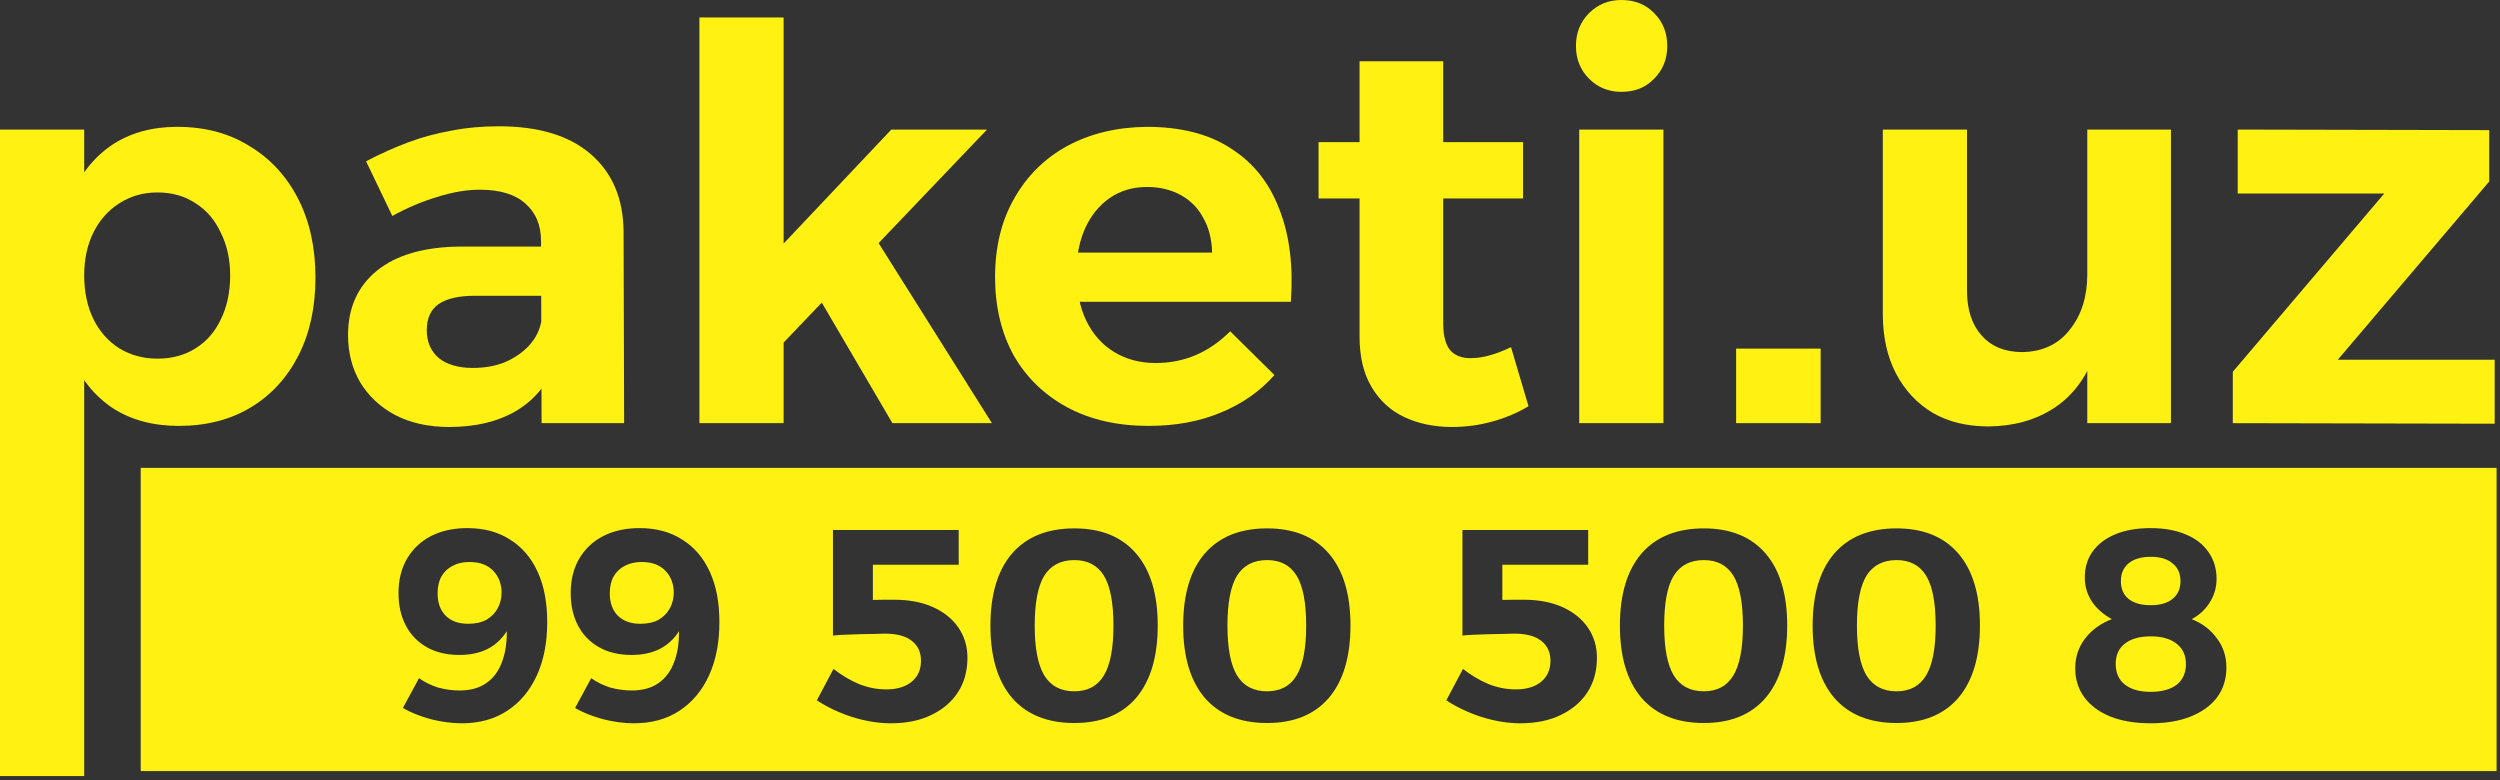
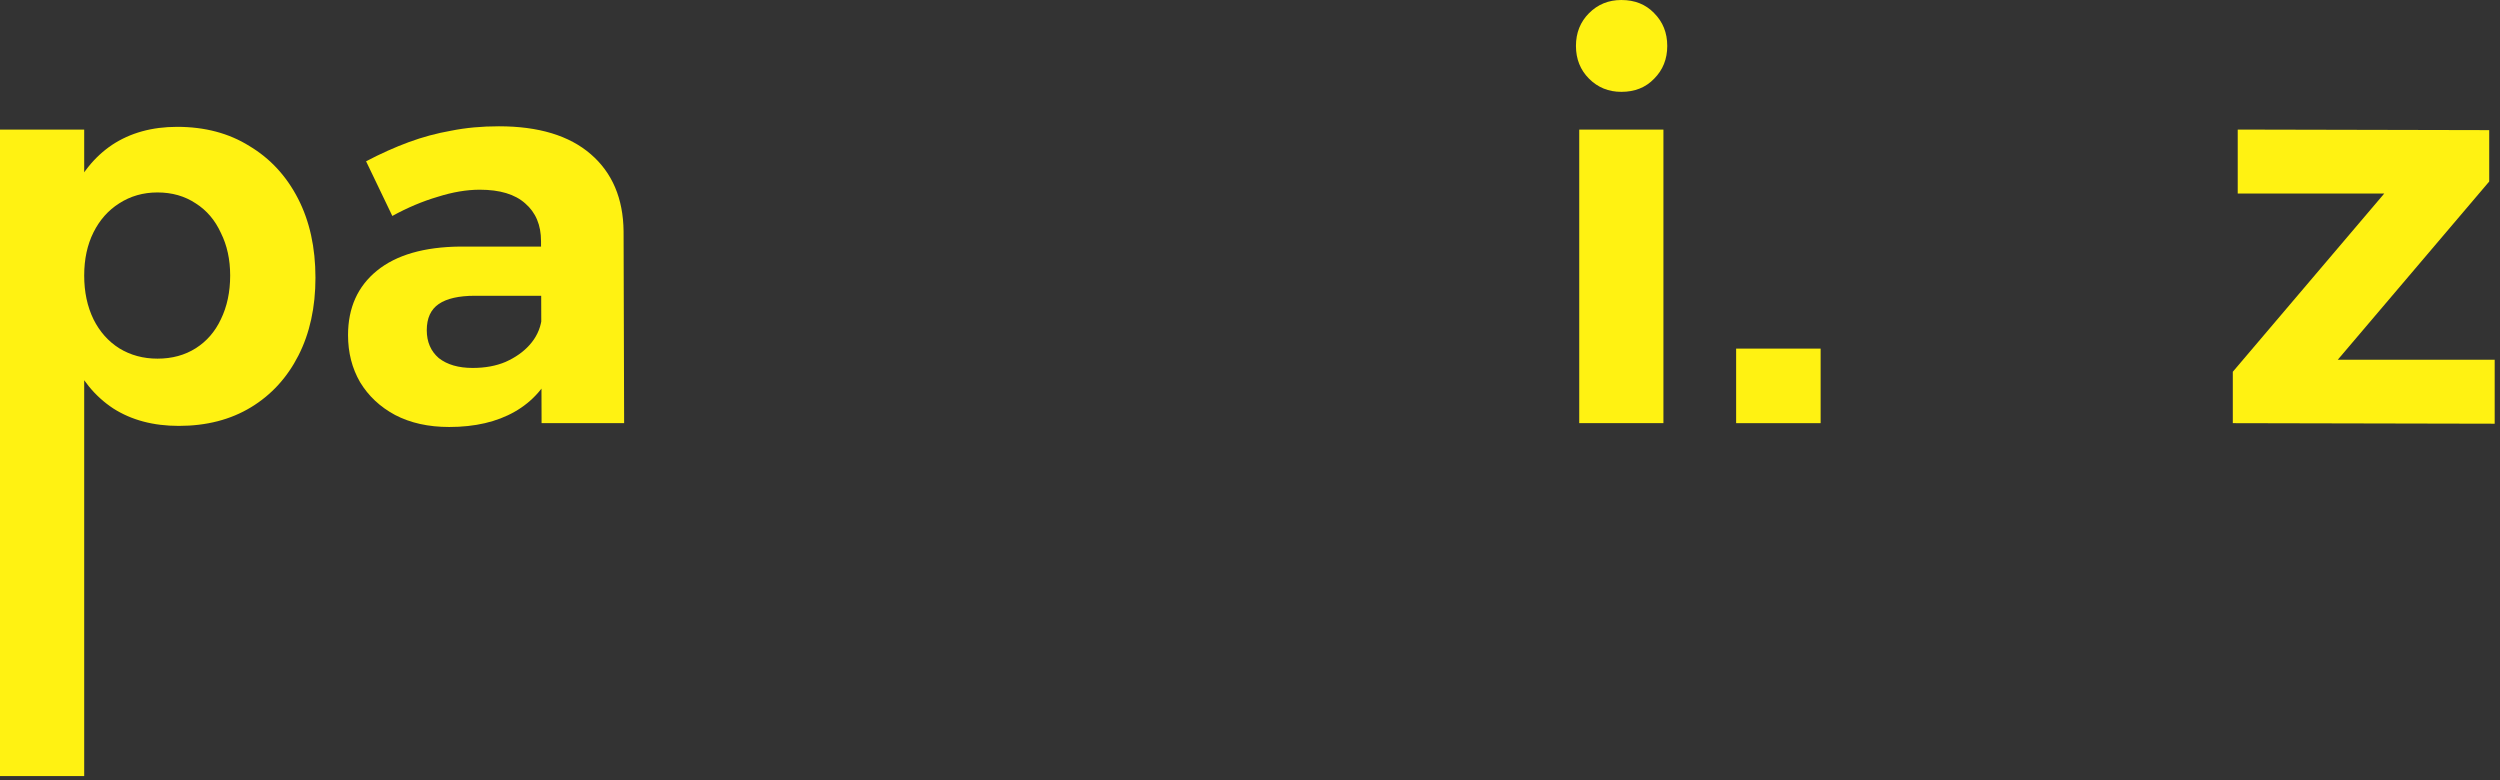
<svg xmlns="http://www.w3.org/2000/svg" width="503" height="157" viewBox="0 0 503 157" fill="none">
  <rect x="0" y="0" width="503" height="157" fill="#333333" stroke="none" />
  <rect x="349.311" y="70.14" width="17" height="15" fill="#FFF212" />
  <path d="M35.64 25.52C41.213 25.52 46.053 26.803 50.16 29.37C54.34 31.863 57.603 35.383 59.95 39.93C62.297 44.477 63.47 49.793 63.47 55.88C63.47 61.82 62.333 67.027 60.06 71.5C57.787 75.973 54.597 79.457 50.49 81.95C46.383 84.443 41.543 85.69 35.97 85.69C30.837 85.69 26.437 84.517 22.77 82.17C19.103 79.75 16.28 76.303 14.3 71.83C12.32 67.283 11.33 61.967 11.33 55.88C11.33 49.573 12.283 44.147 14.19 39.6C16.17 35.053 18.957 31.57 22.55 29.15C26.217 26.73 30.58 25.52 35.64 25.52ZM31.68 38.72C28.82 38.72 26.253 39.453 23.98 40.92C21.78 42.313 20.057 44.257 18.81 46.75C17.563 49.243 16.94 52.14 16.94 55.44C16.94 58.74 17.563 61.673 18.81 64.24C20.057 66.733 21.78 68.677 23.98 70.07C26.253 71.463 28.82 72.16 31.68 72.16C34.613 72.16 37.18 71.463 39.38 70.07C41.58 68.677 43.267 66.733 44.44 64.24C45.687 61.673 46.31 58.74 46.31 55.44C46.31 52.213 45.687 49.353 44.44 46.86C43.267 44.293 41.58 42.313 39.38 40.92C37.18 39.453 34.613 38.72 31.68 38.72ZM0 26.07H16.94V156.14H0V26.07Z" fill="#FFF212" />
  <path d="M95.545 59.51C92.319 59.51 89.899 60.06 88.285 61.16C86.672 62.26 85.865 64.02 85.865 66.44C85.865 68.787 86.672 70.657 88.285 72.05C89.972 73.37 92.245 74.03 95.105 74.03C97.599 74.03 99.799 73.627 101.705 72.82C103.685 71.94 105.299 70.803 106.545 69.41C107.865 67.943 108.672 66.257 108.965 64.35L111.495 73.81C109.809 77.77 107.169 80.777 103.575 82.83C99.982 84.883 95.582 85.91 90.375 85.91C86.195 85.91 82.565 85.103 79.485 83.49C76.479 81.877 74.132 79.677 72.445 76.89C70.832 74.103 70.025 70.95 70.025 67.43C70.025 61.93 71.969 57.603 75.855 54.45C79.742 51.297 85.315 49.683 92.575 49.61H110.615V59.51H95.545ZM108.855 48.51C108.855 45.283 107.792 42.753 105.665 40.92C103.612 39.087 100.569 38.17 96.535 38.17C93.895 38.17 91.072 38.647 88.065 39.6C85.059 40.48 82.015 41.763 78.935 43.45L73.655 32.45C76.589 30.91 79.449 29.627 82.235 28.6C85.022 27.573 87.882 26.803 90.815 26.29C93.749 25.703 96.939 25.41 100.385 25.41C108.379 25.41 114.539 27.28 118.865 31.02C123.192 34.76 125.392 39.93 125.465 46.53L125.575 85.14H108.965L108.855 48.51Z" fill="#FFF212" />
-   <path d="M140.723 3.52H157.663V85.14H140.723V3.52ZM179.333 26.07H198.583L156.673 69.96V50.05L179.333 26.07ZM175.483 46.86L199.573 85.14H179.553L163.053 56.98L175.483 46.86Z" fill="#FFF212" />
-   <path d="M243.88 50.82C243.807 48.107 243.22 45.797 242.12 43.89C241.094 41.91 239.59 40.37 237.61 39.27C235.63 38.17 233.357 37.62 230.79 37.62C227.93 37.62 225.437 38.353 223.31 39.82C221.184 41.287 219.534 43.303 218.36 45.87C217.187 48.437 216.6 51.407 216.6 54.78C216.6 58.593 217.26 61.857 218.58 64.57C219.9 67.283 221.77 69.373 224.19 70.84C226.61 72.307 229.397 73.04 232.55 73.04C238.27 73.04 243.257 70.913 247.51 66.66L256.42 75.46C253.487 78.76 249.857 81.29 245.53 83.05C241.277 84.81 236.474 85.69 231.12 85.69C224.814 85.69 219.35 84.443 214.73 81.95C210.11 79.457 206.517 75.973 203.95 71.5C201.457 66.953 200.21 61.71 200.21 55.77C200.21 49.683 201.494 44.403 204.06 39.93C206.627 35.383 210.184 31.863 214.73 29.37C219.35 26.877 224.667 25.593 230.68 25.52C237.647 25.52 243.33 26.987 247.73 29.92C252.204 32.78 255.43 36.85 257.41 42.13C259.464 47.337 260.234 53.533 259.72 60.72H214.18V50.82H243.88Z" fill="#FFF212" />
-   <path d="M290.375 65.01C290.375 67.65 290.888 69.52 291.915 70.62C292.942 71.647 294.335 72.123 296.095 72.05C297.195 72.05 298.405 71.867 299.725 71.5C301.045 71.133 302.475 70.583 304.015 69.85L307.535 81.73C305.335 83.05 302.915 84.077 300.275 84.81C297.635 85.543 294.922 85.91 292.135 85.91C288.615 85.91 285.425 85.25 282.565 83.93C279.778 82.61 277.578 80.593 275.965 77.88C274.352 75.167 273.545 71.793 273.545 67.76V12.32H290.375V65.01ZM265.295 28.6H306.435V39.93H265.295V28.6Z" fill="#FFF212" />
  <path d="M317.741 26.07H334.681V85.14H317.741V26.07ZM326.211 0C328.924 0 331.124 0.88 332.811 2.64C334.571 4.4 335.451 6.6 335.451 9.24C335.451 11.88 334.571 14.08 332.811 15.84C331.124 17.6 328.924 18.48 326.211 18.48C323.644 18.48 321.481 17.6 319.721 15.84C317.961 14.08 317.081 11.88 317.081 9.24C317.081 6.6 317.961 4.4 319.721 2.64C321.481 0.88 323.644 0 326.211 0Z" fill="#FFF212" />
-   <path d="M395.763 58.52C395.763 62.333 396.753 65.34 398.733 67.54C400.713 69.74 403.426 70.84 406.873 70.84C410.979 70.767 414.169 69.263 416.443 66.33C418.789 63.397 419.963 59.693 419.963 55.22H424.033C424.033 62.113 423.043 67.833 421.063 72.38C419.156 76.853 416.406 80.19 412.813 82.39C409.293 84.59 405.076 85.727 400.163 85.8C395.763 85.8 391.986 84.883 388.833 83.05C385.679 81.143 383.223 78.503 381.463 75.13C379.703 71.757 378.823 67.76 378.823 63.14V26.07H395.763V58.52ZM419.963 26.07H436.793V85.14H419.963V26.07Z" fill="#FFF212" />
  <path d="M450.23 26.07L500.83 26.18V36.52L470.36 72.38H501.93V85.25L449.24 85.14V74.8L479.71 38.94H450.23V26.07Z" fill="#FFF212" />
-   <path d="M502.311 155.14H28.311V94.14H502.311V155.14ZM94.041 106.255C91.254 106.255 88.816 106.787 86.726 107.85C84.672 108.913 83.059 110.436 81.886 112.416C80.749 114.359 80.181 116.669 80.181 119.345C80.181 121.839 80.676 124.02 81.666 125.89C82.656 127.76 84.067 129.208 85.9 130.235C87.734 131.262 89.897 131.775 92.391 131.775C94.627 131.775 96.534 131.372 98.11 130.565C99.724 129.722 101.008 128.53 101.961 126.99C101.998 129.373 101.667 131.464 100.971 133.26C100.311 135.057 99.266 136.45 97.836 137.44C96.443 138.43 94.645 138.925 92.445 138.925C90.979 138.925 89.531 138.723 88.101 138.32C86.707 137.88 85.442 137.256 84.306 136.45L81.061 142.445C82.637 143.361 84.508 144.113 86.671 144.7C88.834 145.25 90.924 145.525 92.94 145.525C96.46 145.525 99.504 144.682 102.07 142.996C104.637 141.309 106.617 138.943 108.011 135.9C109.404 132.857 110.101 129.282 110.101 125.175C110.101 121.215 109.459 117.842 108.176 115.055C106.892 112.232 105.04 110.068 102.62 108.565C100.237 107.025 97.377 106.255 94.041 106.255ZM128.685 106.255C125.898 106.255 123.459 106.787 121.369 107.85C119.316 108.913 117.703 110.436 116.529 112.416C115.393 114.359 114.824 116.669 114.824 119.345C114.824 121.839 115.32 124.02 116.31 125.89C117.3 127.76 118.711 129.208 120.544 130.235C122.377 131.262 124.541 131.775 127.034 131.775C129.271 131.775 131.177 131.372 132.754 130.565C134.367 129.722 135.651 128.53 136.604 126.99C136.641 129.373 136.311 131.464 135.614 133.26C134.954 135.057 133.909 136.45 132.479 137.44C131.086 138.43 129.289 138.925 127.089 138.925C125.622 138.925 124.174 138.723 122.744 138.32C121.351 137.88 120.086 137.256 118.949 136.45L115.704 142.445C117.281 143.361 119.151 144.113 121.314 144.7C123.478 145.25 125.567 145.525 127.584 145.525C131.104 145.525 134.147 144.682 136.714 142.996C139.281 141.309 141.261 138.943 142.654 135.9C144.048 132.857 144.744 129.282 144.744 125.175C144.744 121.215 144.103 117.842 142.819 115.055C141.536 112.232 139.684 110.068 137.264 108.565C134.881 107.025 132.021 106.255 128.685 106.255ZM167.592 106.64V127.871C168.215 127.797 169.022 127.742 170.012 127.706C171.002 127.669 172.028 127.632 173.092 127.595C174.155 127.559 175.127 127.541 176.007 127.541C176.887 127.504 177.547 127.485 177.987 127.485C180.444 127.485 182.277 127.98 183.487 128.97C184.697 129.924 185.302 131.244 185.302 132.93C185.302 134.727 184.678 136.139 183.432 137.166C182.185 138.192 180.48 138.706 178.316 138.706C176.447 138.706 174.595 138.338 172.762 137.605C170.965 136.835 169.279 135.827 167.702 134.581L164.347 140.905C166.4 142.261 168.765 143.38 171.441 144.26C174.155 145.104 176.759 145.525 179.252 145.525C182.369 145.525 185.064 144.975 187.337 143.875C189.647 142.776 191.443 141.253 192.727 139.31C194.01 137.33 194.652 135.001 194.652 132.325C194.652 130.052 194.047 128.035 192.837 126.275C191.627 124.515 189.922 123.14 187.722 122.15C185.522 121.16 182.919 120.666 179.912 120.666H177.822C177.113 120.666 176.379 120.68 175.622 120.704V113.625H192.892V106.64H167.592ZM294.242 106.64V127.871C294.865 127.797 295.672 127.742 296.662 127.706C297.652 127.669 298.679 127.632 299.742 127.595C300.806 127.559 301.777 127.541 302.657 127.541C303.537 127.504 304.198 127.485 304.638 127.485C307.094 127.485 308.928 127.98 310.138 128.97C311.347 129.924 311.952 131.244 311.952 132.93C311.952 134.727 311.329 136.139 310.082 137.166C308.835 138.192 307.13 138.706 304.967 138.706C303.097 138.706 301.245 138.338 299.412 137.605C297.616 136.835 295.929 135.827 294.353 134.581L290.997 140.905C293.05 142.261 295.415 143.38 298.092 144.26C300.805 145.104 303.409 145.525 305.902 145.525C309.019 145.525 311.714 144.975 313.987 143.875C316.297 142.776 318.094 141.253 319.377 139.31C320.66 137.33 321.303 135.001 321.303 132.325C321.303 130.052 320.697 128.035 319.487 126.275C318.277 124.515 316.572 123.14 314.372 122.15C312.172 121.16 309.569 120.666 306.562 120.666H304.473C303.763 120.666 303.03 120.68 302.272 120.704V113.625H319.542V106.64H294.242ZM432.663 106.255C429.986 106.255 427.658 106.659 425.678 107.465C423.698 108.272 422.158 109.427 421.058 110.93C419.994 112.397 419.463 114.157 419.463 116.21C419.463 117.97 419.939 119.584 420.893 121.05C421.882 122.48 423.221 123.653 424.907 124.57C422.671 125.413 420.874 126.715 419.518 128.475C418.198 130.198 417.538 132.197 417.538 134.47C417.538 136.707 418.161 138.668 419.407 140.355C420.654 142.005 422.414 143.289 424.688 144.206C426.961 145.086 429.638 145.525 432.718 145.525C435.834 145.525 438.529 145.067 440.803 144.15C443.076 143.233 444.836 141.95 446.083 140.3C447.33 138.614 447.953 136.615 447.953 134.305C447.953 132.069 447.311 130.107 446.027 128.42C444.781 126.697 443.094 125.413 440.968 124.57C442.508 123.763 443.718 122.645 444.598 121.215C445.514 119.785 445.973 118.208 445.973 116.485C445.973 114.395 445.422 112.58 444.322 111.041C443.259 109.501 441.738 108.327 439.758 107.52C437.778 106.677 435.413 106.255 432.663 106.255ZM216.159 106.31C210.733 106.31 206.552 107.997 203.619 111.371C200.723 114.744 199.274 119.584 199.274 125.89C199.274 132.16 200.723 137 203.619 140.41C206.552 143.783 210.733 145.47 216.159 145.47C221.549 145.47 225.693 143.783 228.59 140.41C231.486 137 232.935 132.142 232.935 125.835C232.935 119.566 231.486 114.744 228.59 111.371C225.693 107.997 221.549 106.31 216.159 106.31ZM254.938 106.31C249.512 106.31 245.332 107.997 242.398 111.371C239.502 114.744 238.054 119.584 238.054 125.89C238.054 132.16 239.502 137 242.398 140.41C245.332 143.783 249.512 145.47 254.938 145.47C260.328 145.47 264.472 143.783 267.369 140.41C270.265 137 271.714 132.142 271.714 125.835C271.714 119.566 270.266 114.744 267.369 111.371C264.472 107.997 260.328 106.31 254.938 106.31ZM342.81 106.31C337.383 106.31 333.203 107.997 330.27 111.371C327.373 114.744 325.925 119.584 325.925 125.89C325.925 132.16 327.373 137 330.27 140.41C333.203 143.783 337.383 145.47 342.81 145.47C348.2 145.47 352.344 143.783 355.24 140.41C358.137 137 359.585 132.142 359.585 125.835C359.585 119.566 358.137 114.744 355.24 111.371C352.344 107.997 348.2 106.31 342.81 106.31ZM381.589 106.31C376.162 106.31 371.982 107.997 369.049 111.371C366.152 114.744 364.704 119.584 364.704 125.89C364.704 132.16 366.152 137 369.049 140.41C371.982 143.783 376.162 145.47 381.589 145.47C386.979 145.47 391.123 143.783 394.02 140.41C396.916 137 398.364 132.142 398.364 125.835C398.364 119.566 396.916 114.744 394.02 111.371C391.123 107.997 386.979 106.31 381.589 106.31ZM432.718 128.035C434.954 128.035 436.696 128.53 437.942 129.52C439.189 130.51 439.812 131.867 439.812 133.59C439.812 135.387 439.189 136.78 437.942 137.77C436.696 138.723 434.954 139.2 432.718 139.2C430.481 139.2 428.739 138.705 427.492 137.715C426.282 136.725 425.678 135.35 425.678 133.59C425.678 131.83 426.282 130.473 427.492 129.52C428.739 128.53 430.481 128.035 432.718 128.035ZM216.159 112.69C218.836 112.69 220.816 113.735 222.1 115.825C223.383 117.915 224.024 121.27 224.024 125.89C224.024 130.437 223.383 133.773 222.1 135.9C220.816 138.027 218.836 139.09 216.159 139.09C213.446 139.09 211.429 138.026 210.109 135.9C208.826 133.773 208.185 130.437 208.185 125.89C208.185 121.27 208.826 117.915 210.109 115.825C211.429 113.735 213.446 112.69 216.159 112.69ZM254.938 112.69C257.615 112.69 259.596 113.735 260.879 115.825C262.162 117.915 262.804 121.27 262.804 125.89C262.804 130.437 262.162 133.773 260.879 135.9C259.596 138.027 257.615 139.09 254.938 139.09C252.225 139.09 250.209 138.026 248.889 135.9C247.605 133.773 246.964 130.437 246.964 125.89C246.964 121.27 247.605 117.915 248.889 115.825C250.209 113.735 252.225 112.69 254.938 112.69ZM342.81 112.69C345.486 112.69 347.467 113.735 348.75 115.825C350.033 117.915 350.675 121.27 350.675 125.89C350.675 130.437 350.033 133.773 348.75 135.9C347.467 138.027 345.486 139.09 342.81 139.09C340.096 139.09 338.08 138.026 336.76 135.9C335.477 133.773 334.835 130.437 334.835 125.89C334.835 121.27 335.476 117.915 336.76 115.825C338.08 113.735 340.096 112.69 342.81 112.69ZM381.589 112.69C384.265 112.69 386.246 113.735 387.529 115.825C388.813 117.915 389.454 121.27 389.454 125.89C389.454 130.437 388.813 133.773 387.529 135.9C386.246 138.027 384.266 139.09 381.589 139.09C378.876 139.09 376.859 138.026 375.539 135.9C374.256 133.773 373.614 130.437 373.614 125.89C373.614 121.27 374.256 117.915 375.539 115.825C376.859 113.735 378.876 112.69 381.589 112.69ZM94.426 113.075C95.562 113.075 96.534 113.24 97.341 113.57C98.147 113.9 98.807 114.358 99.32 114.945C99.87 115.531 100.274 116.192 100.53 116.925C100.787 117.659 100.916 118.41 100.916 119.18C100.916 120.353 100.659 121.417 100.146 122.371C99.632 123.324 98.88 124.094 97.891 124.68C96.901 125.23 95.672 125.505 94.205 125.505C92.262 125.505 90.74 124.955 89.641 123.855C88.577 122.755 88.046 121.27 88.046 119.4C88.046 118.043 88.302 116.906 88.815 115.99C89.365 115.037 90.117 114.322 91.07 113.845C92.024 113.332 93.142 113.075 94.426 113.075ZM129.069 113.075C130.206 113.075 131.178 113.24 131.984 113.57C132.791 113.9 133.451 114.358 133.964 114.945C134.514 115.531 134.917 116.192 135.174 116.925C135.43 117.659 135.56 118.41 135.56 119.18C135.56 120.353 135.302 121.417 134.789 122.371C134.276 123.324 133.524 124.094 132.534 124.68C131.544 125.23 130.315 125.505 128.849 125.505C126.906 125.505 125.384 124.955 124.284 123.855C123.221 122.755 122.689 121.27 122.689 119.4C122.689 118.043 122.946 116.906 123.459 115.99C124.009 115.037 124.761 114.322 125.714 113.845C126.667 113.332 127.786 113.075 129.069 113.075ZM432.718 112.03C434.624 112.03 436.091 112.47 437.117 113.35C438.181 114.193 438.713 115.385 438.713 116.925C438.713 118.465 438.18 119.657 437.117 120.5C436.091 121.344 434.624 121.765 432.718 121.765C430.811 121.765 429.326 121.344 428.263 120.5C427.236 119.657 426.723 118.465 426.723 116.925C426.723 115.385 427.236 114.193 428.263 113.35C429.326 112.47 430.811 112.03 432.718 112.03Z" fill="#FFF212" />
</svg>